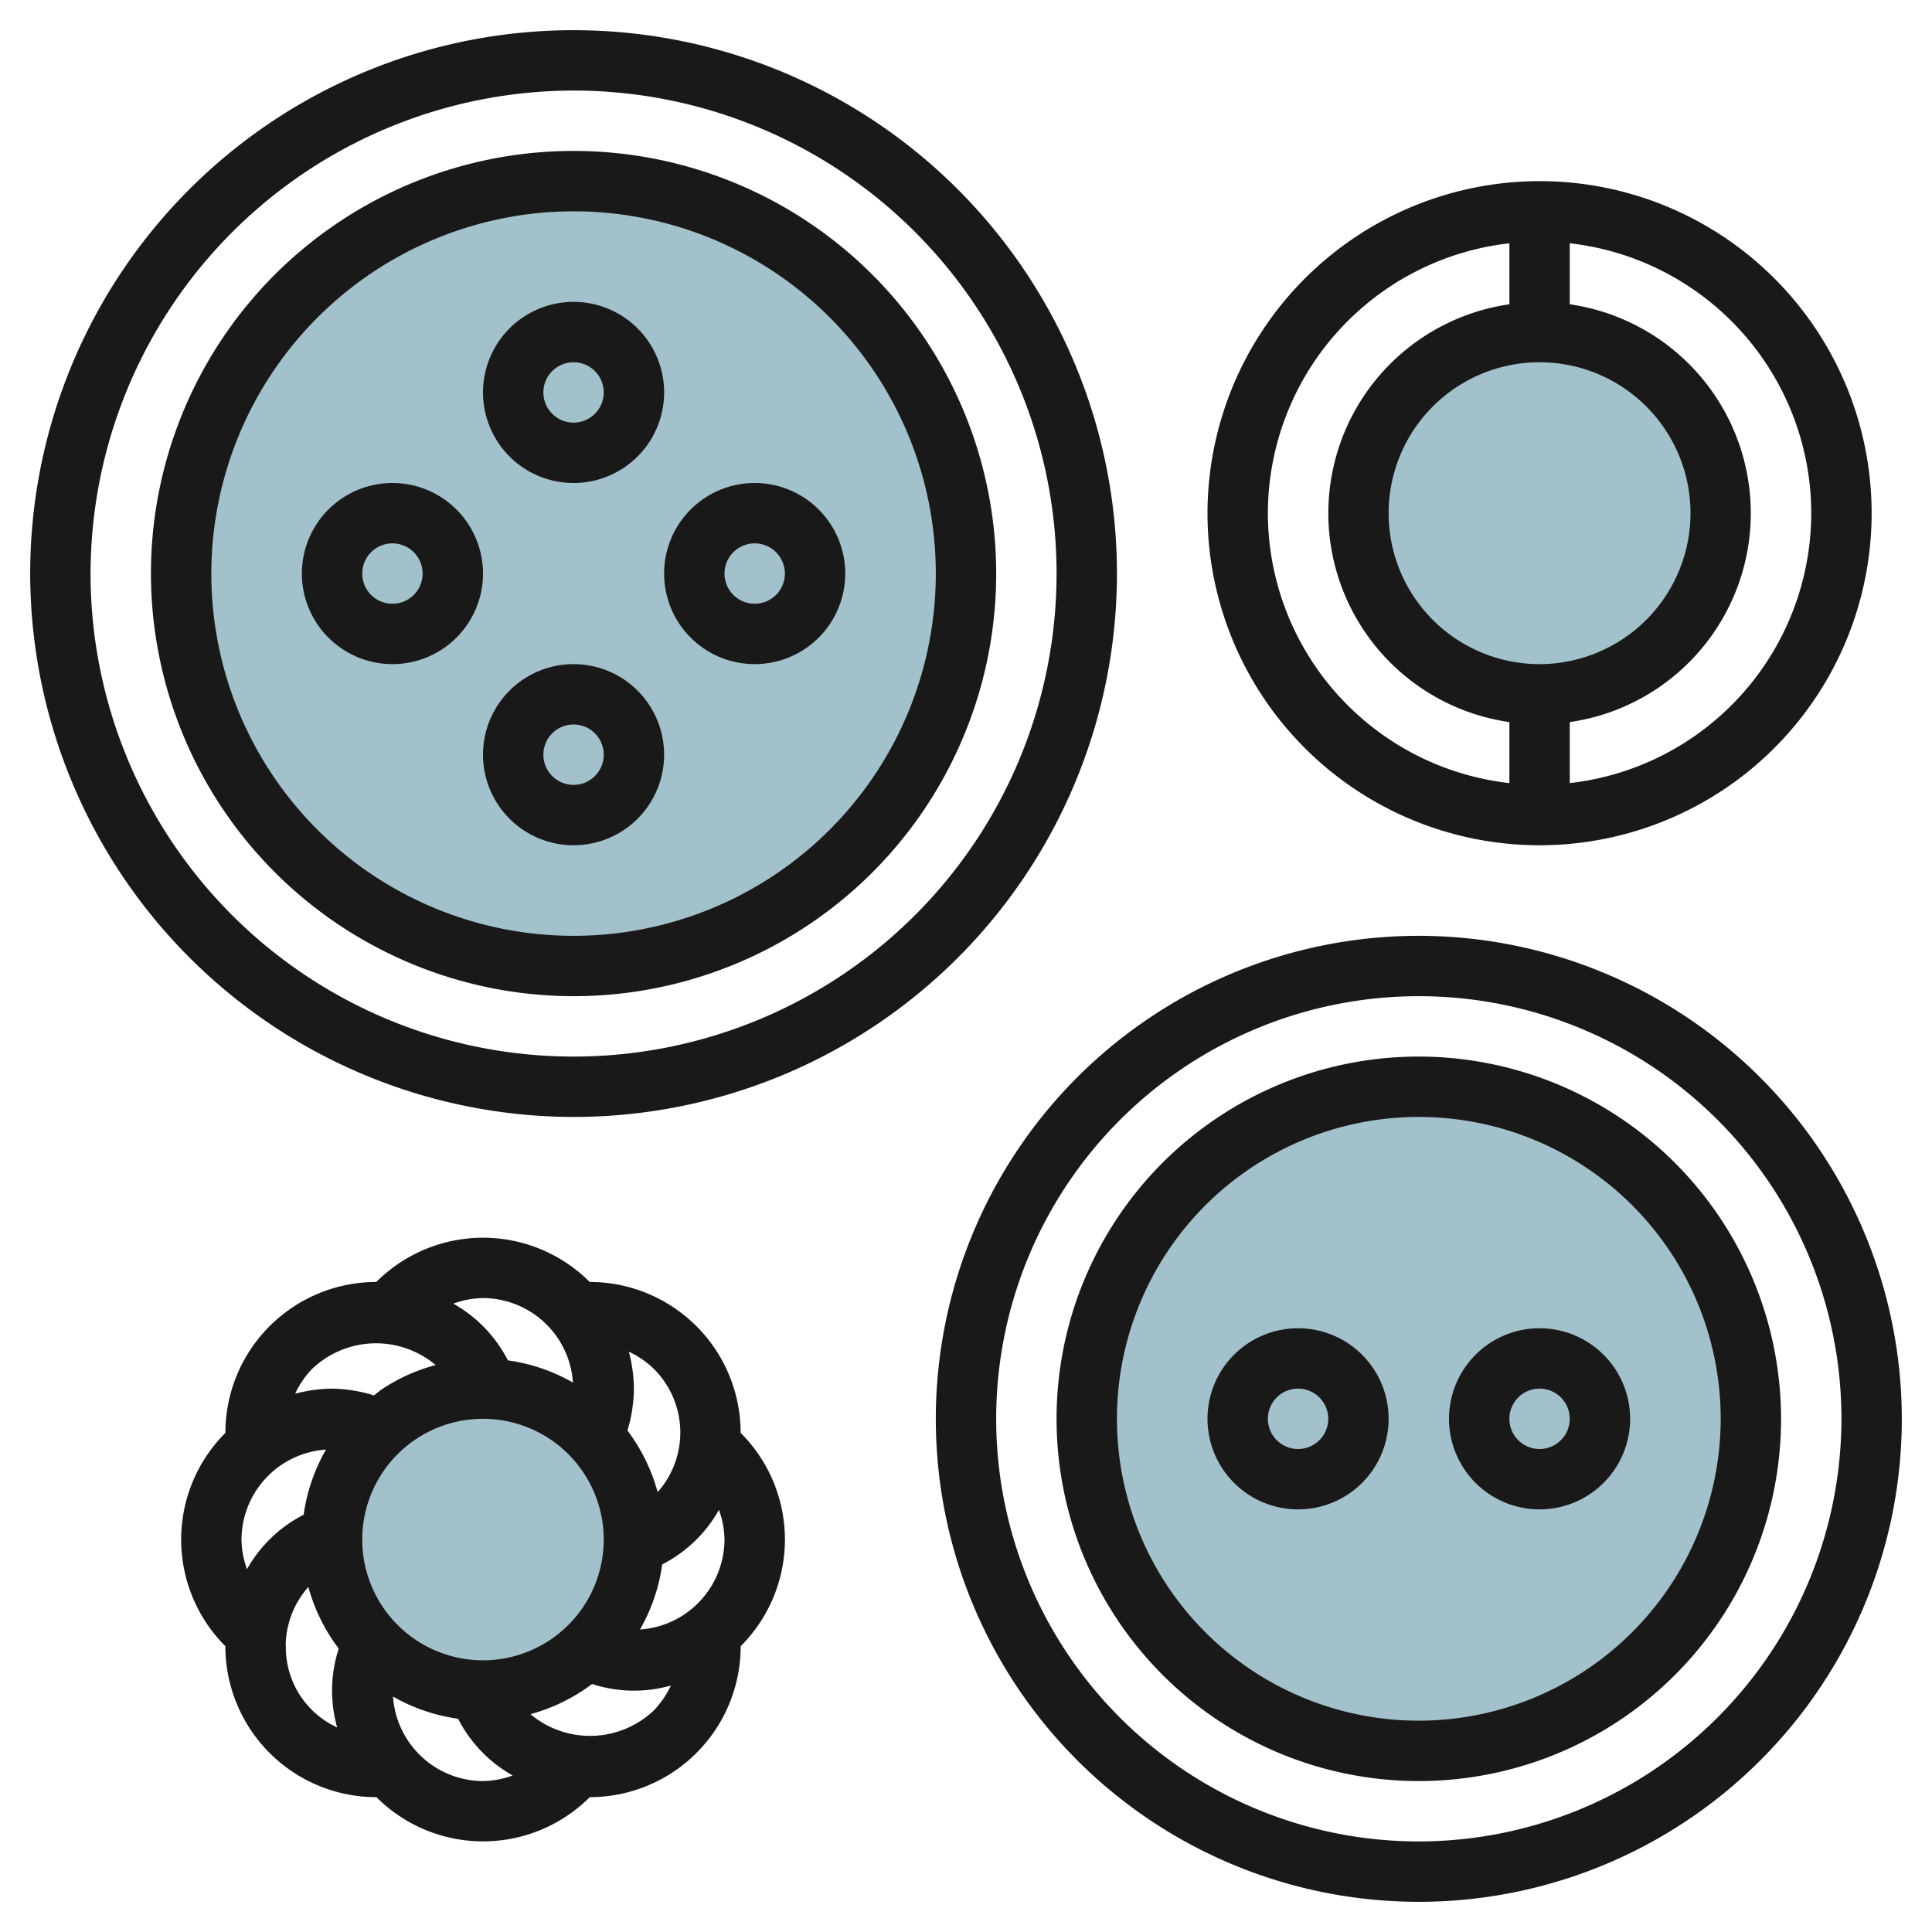
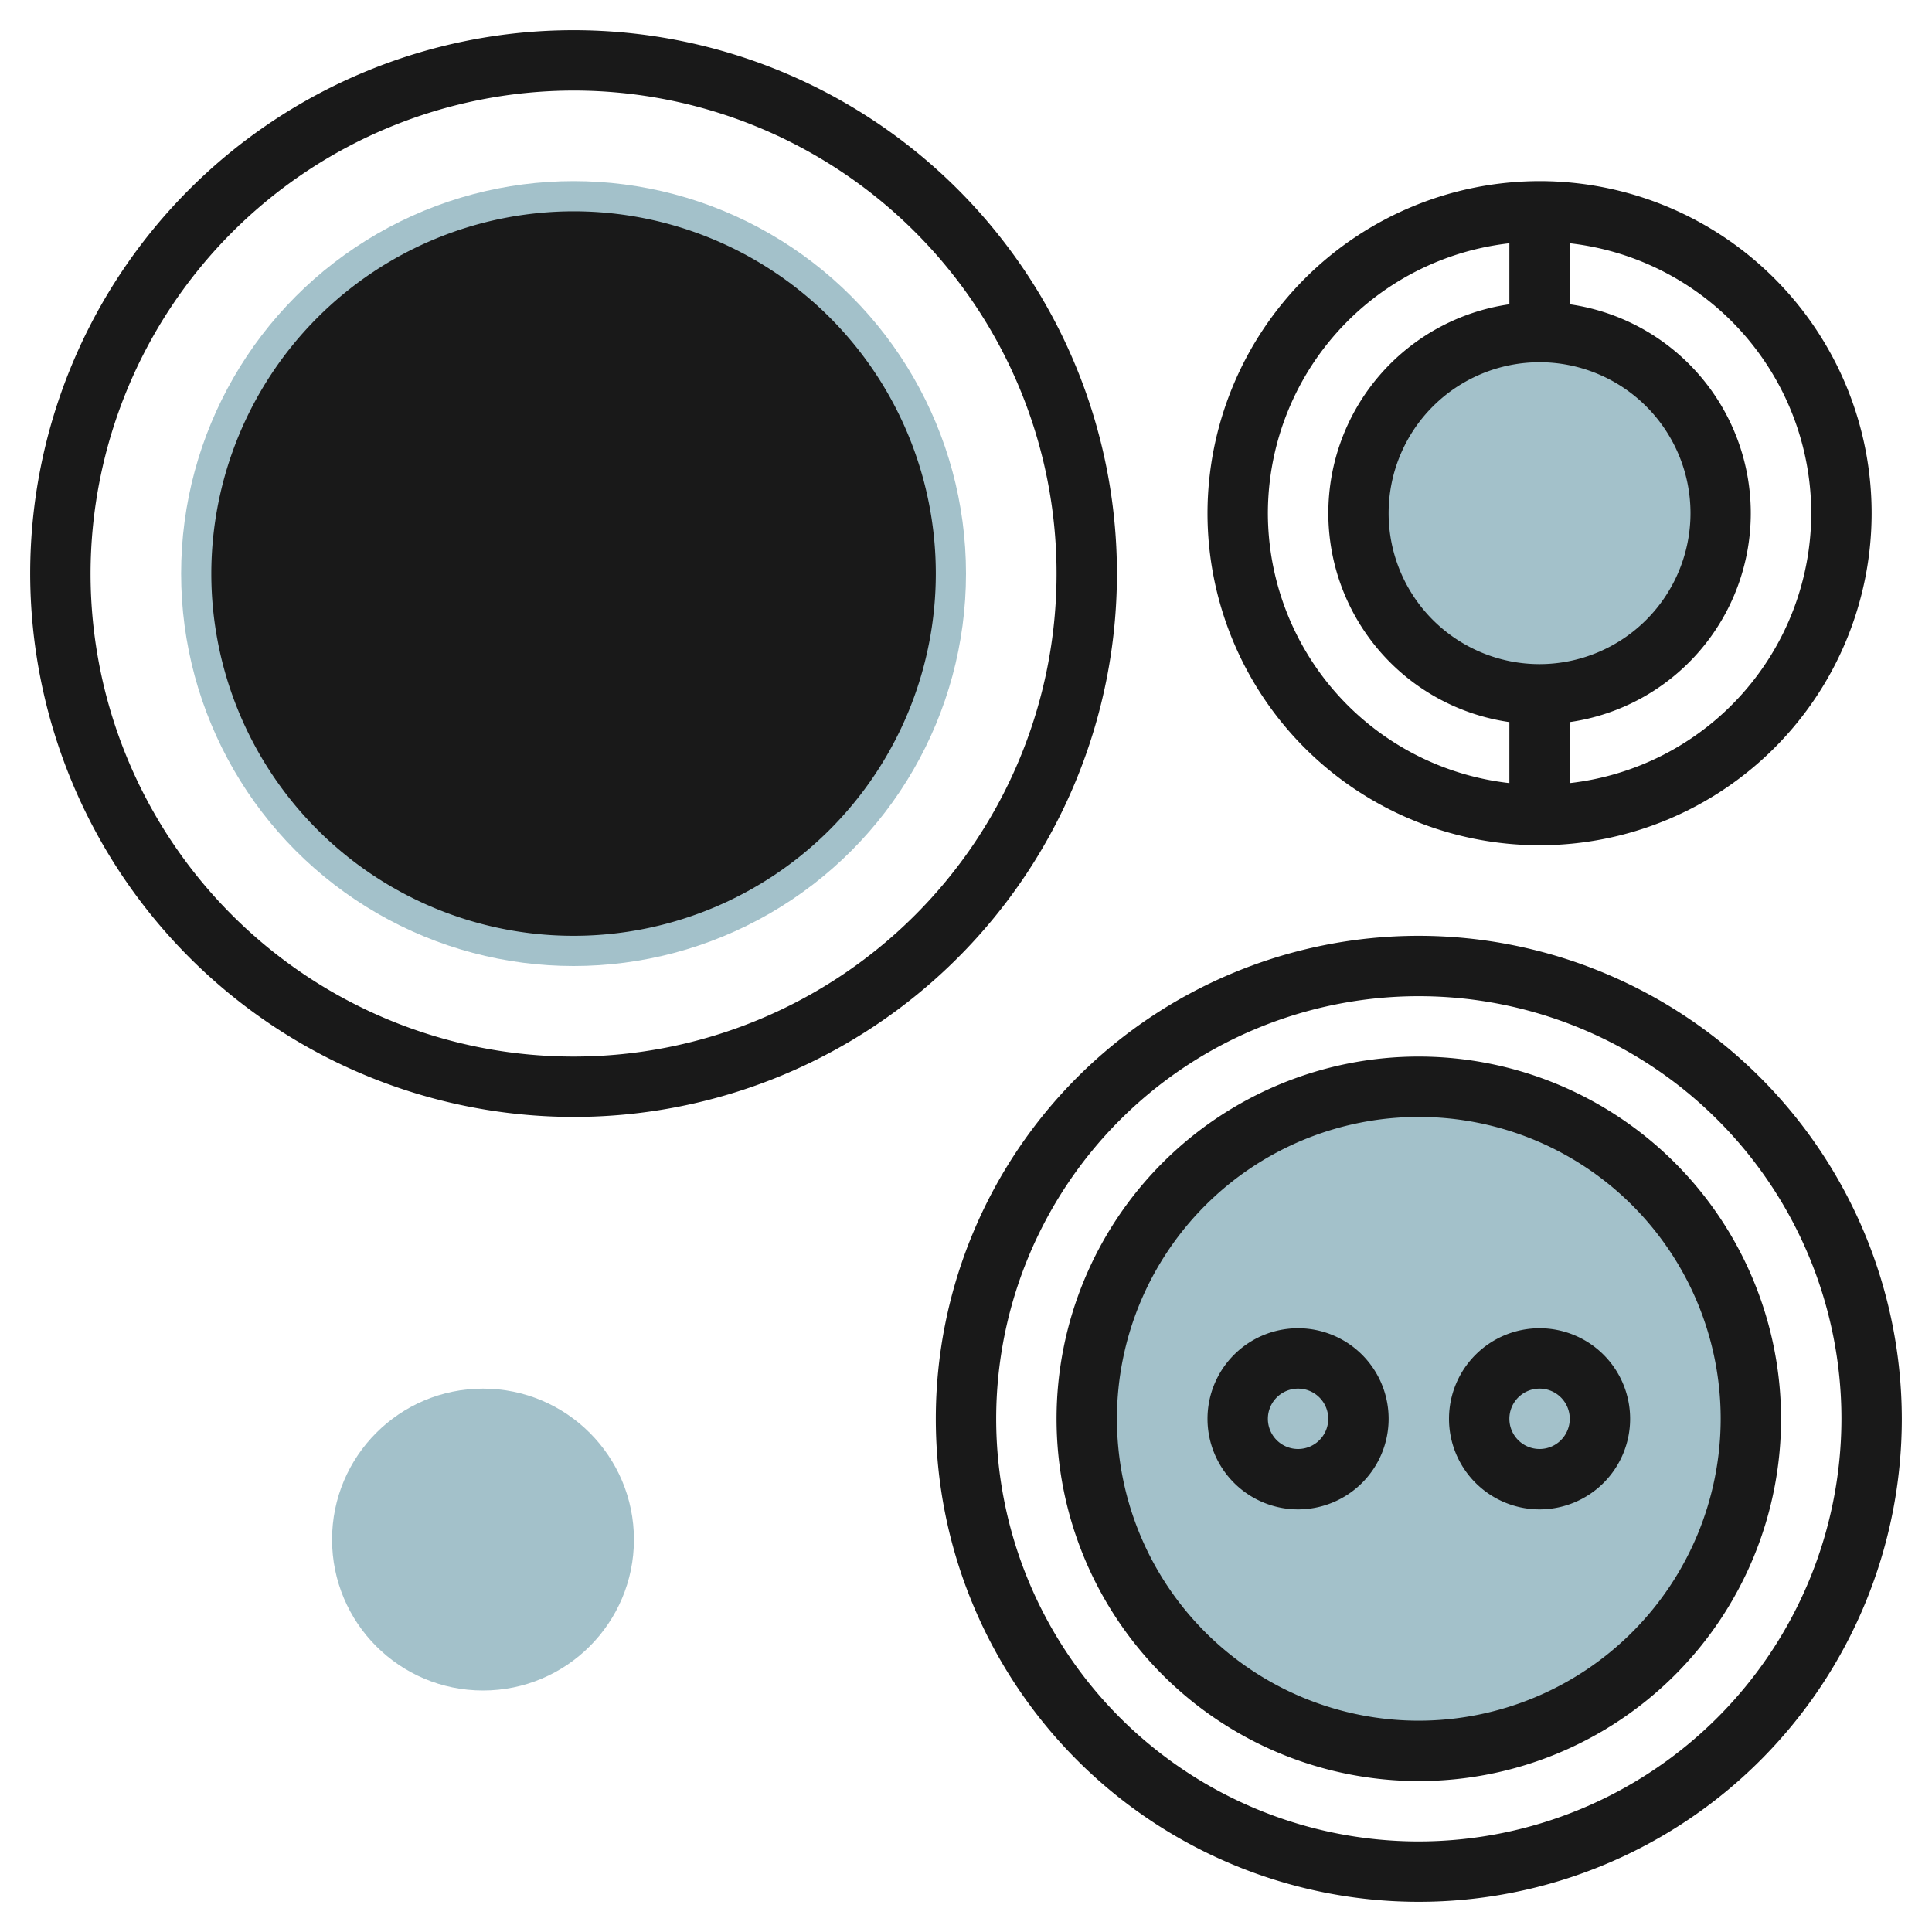
<svg xmlns="http://www.w3.org/2000/svg" height="512" viewBox="0 0 64 64" width="512">
  <g id="Layer_11" data-name="Layer 11">
    <circle cx="19" cy="19" fill="#a3c1ca" r="13" />
    <circle cx="51" cy="17" fill="#a3c1ca" r="6" />
    <circle cx="47" cy="47" fill="#a3c1ca" r="11" />
    <circle cx="16" cy="51" fill="#a3c1ca" r="5" />
    <g fill="#191919">
-       <path d="m24.535 47.467a5 5 0 0 0 -5-5 4.994 4.994 0 0 0 -7.069 0 5 5 0 0 0 -5 5 4.993 4.993 0 0 0 0 7.066 5 5 0 0 0 4.995 5h.009a4.993 4.993 0 0 0 7.066 0 5 5 0 0 0 5-5 4.993 4.993 0 0 0 0-7.067zm-.535 3.533a3 3 0 0 1 -2.8 2.98 5.964 5.964 0 0 0 .736-2.156 4.5 4.5 0 0 0 1.879-1.807 2.99 2.99 0 0 1 .185.983zm-8 4a4 4 0 0 1 -2.236-7.317 4 4 0 1 1 2.236 7.317zm5.657-9.657a2.975 2.975 0 0 1 .128 4.087 6 6 0 0 0 -1-2.042 4.989 4.989 0 0 0 .215-1.388 4.937 4.937 0 0 0 -.169-1.223 3.014 3.014 0 0 1 .826.566zm-5.657-2.343a3 3 0 0 1 2.98 2.8 5.964 5.964 0 0 0 -2.156-.736 4.5 4.5 0 0 0 -1.807-1.879 2.99 2.99 0 0 1 .983-.185zm-1.569 2.219a5.976 5.976 0 0 0 -1.786.806c-.089.061-.169.131-.255.2a4.967 4.967 0 0 0 -1.39-.225 4.929 4.929 0 0 0 -1.222.169 2.974 2.974 0 0 1 .565-.826 3.067 3.067 0 0 1 4.088-.124zm-6.431 5.781a3 3 0 0 1 2.8-2.98 5.968 5.968 0 0 0 -.741 2.157 4.5 4.5 0 0 0 -1.877 1.806 2.99 2.99 0 0 1 -.182-.983zm1.464 3.536a2.973 2.973 0 0 1 .751-1.966 5.994 5.994 0 0 0 1.006 2.043 4.485 4.485 0 0 0 -.052 2.61 2.916 2.916 0 0 1 -1.7-2.687zm6.536 4.464a3 3 0 0 1 -2.98-2.8 5.97 5.97 0 0 0 2.156.736 4.5 4.5 0 0 0 1.807 1.879 2.99 2.99 0 0 1 -.983.185zm1.572-2.216a5.973 5.973 0 0 0 2.041-1 4.481 4.481 0 0 0 2.609.052 3 3 0 0 1 -.565.826 3.069 3.069 0 0 1 -4.085.122z" />
      <path d="m40 17a11 11 0 1 0 11-11 11.013 11.013 0 0 0 -11 11zm11 5a5 5 0 1 1 5-5 5.006 5.006 0 0 1 -5 5zm-9-5a9.011 9.011 0 0 1 8-8.941v2.021a6.991 6.991 0 0 0 0 13.84v2.021a9.011 9.011 0 0 1 -8-8.941zm18 0a9.011 9.011 0 0 1 -8 8.941v-2.021a6.991 6.991 0 0 0 0-13.84v-2.021a9.011 9.011 0 0 1 8 8.941z" />
-       <path d="m19 33a14 14 0 1 0 -14-14 14.015 14.015 0 0 0 14 14zm0-26a12 12 0 1 1 -12 12 12.013 12.013 0 0 1 12-12z" />
+       <path d="m19 33zm0-26a12 12 0 1 1 -12 12 12.013 12.013 0 0 1 12-12z" />
      <path d="m19 16a3 3 0 1 0 -3-3 3 3 0 0 0 3 3zm0-4a1 1 0 1 1 -1 1 1 1 0 0 1 1-1z" />
      <path d="m19 22a3 3 0 1 0 3 3 3 3 0 0 0 -3-3zm0 4a1 1 0 1 1 1-1 1 1 0 0 1 -1 1z" />
      <path d="m13 22a3 3 0 1 0 -3-3 3 3 0 0 0 3 3zm0-4a1 1 0 1 1 -1 1 1 1 0 0 1 1-1z" />
      <path d="m25 22a3 3 0 1 0 -3-3 3 3 0 0 0 3 3zm0-4a1 1 0 1 1 -1 1 1 1 0 0 1 1-1z" />
      <path d="m47 31a16 16 0 1 0 16 16 16.019 16.019 0 0 0 -16-16zm0 30a14 14 0 1 1 14-14 14.015 14.015 0 0 1 -14 14z" />
      <path d="m47 35a12 12 0 1 0 12 12 12.013 12.013 0 0 0 -12-12zm0 22a10 10 0 1 1 10-10 10.011 10.011 0 0 1 -10 10z" />
      <path d="m43 44a3 3 0 1 0 3 3 3 3 0 0 0 -3-3zm0 4a1 1 0 1 1 1-1 1 1 0 0 1 -1 1z" />
      <path d="m51 44a3 3 0 1 0 3 3 3 3 0 0 0 -3-3zm0 4a1 1 0 1 1 1-1 1 1 0 0 1 -1 1z" />
      <path d="m19 37a18 18 0 1 0 -18-18 18.021 18.021 0 0 0 18 18zm0-34a16 16 0 1 1 -16 16 16.019 16.019 0 0 1 16-16z" />
    </g>
  </g>
</svg>